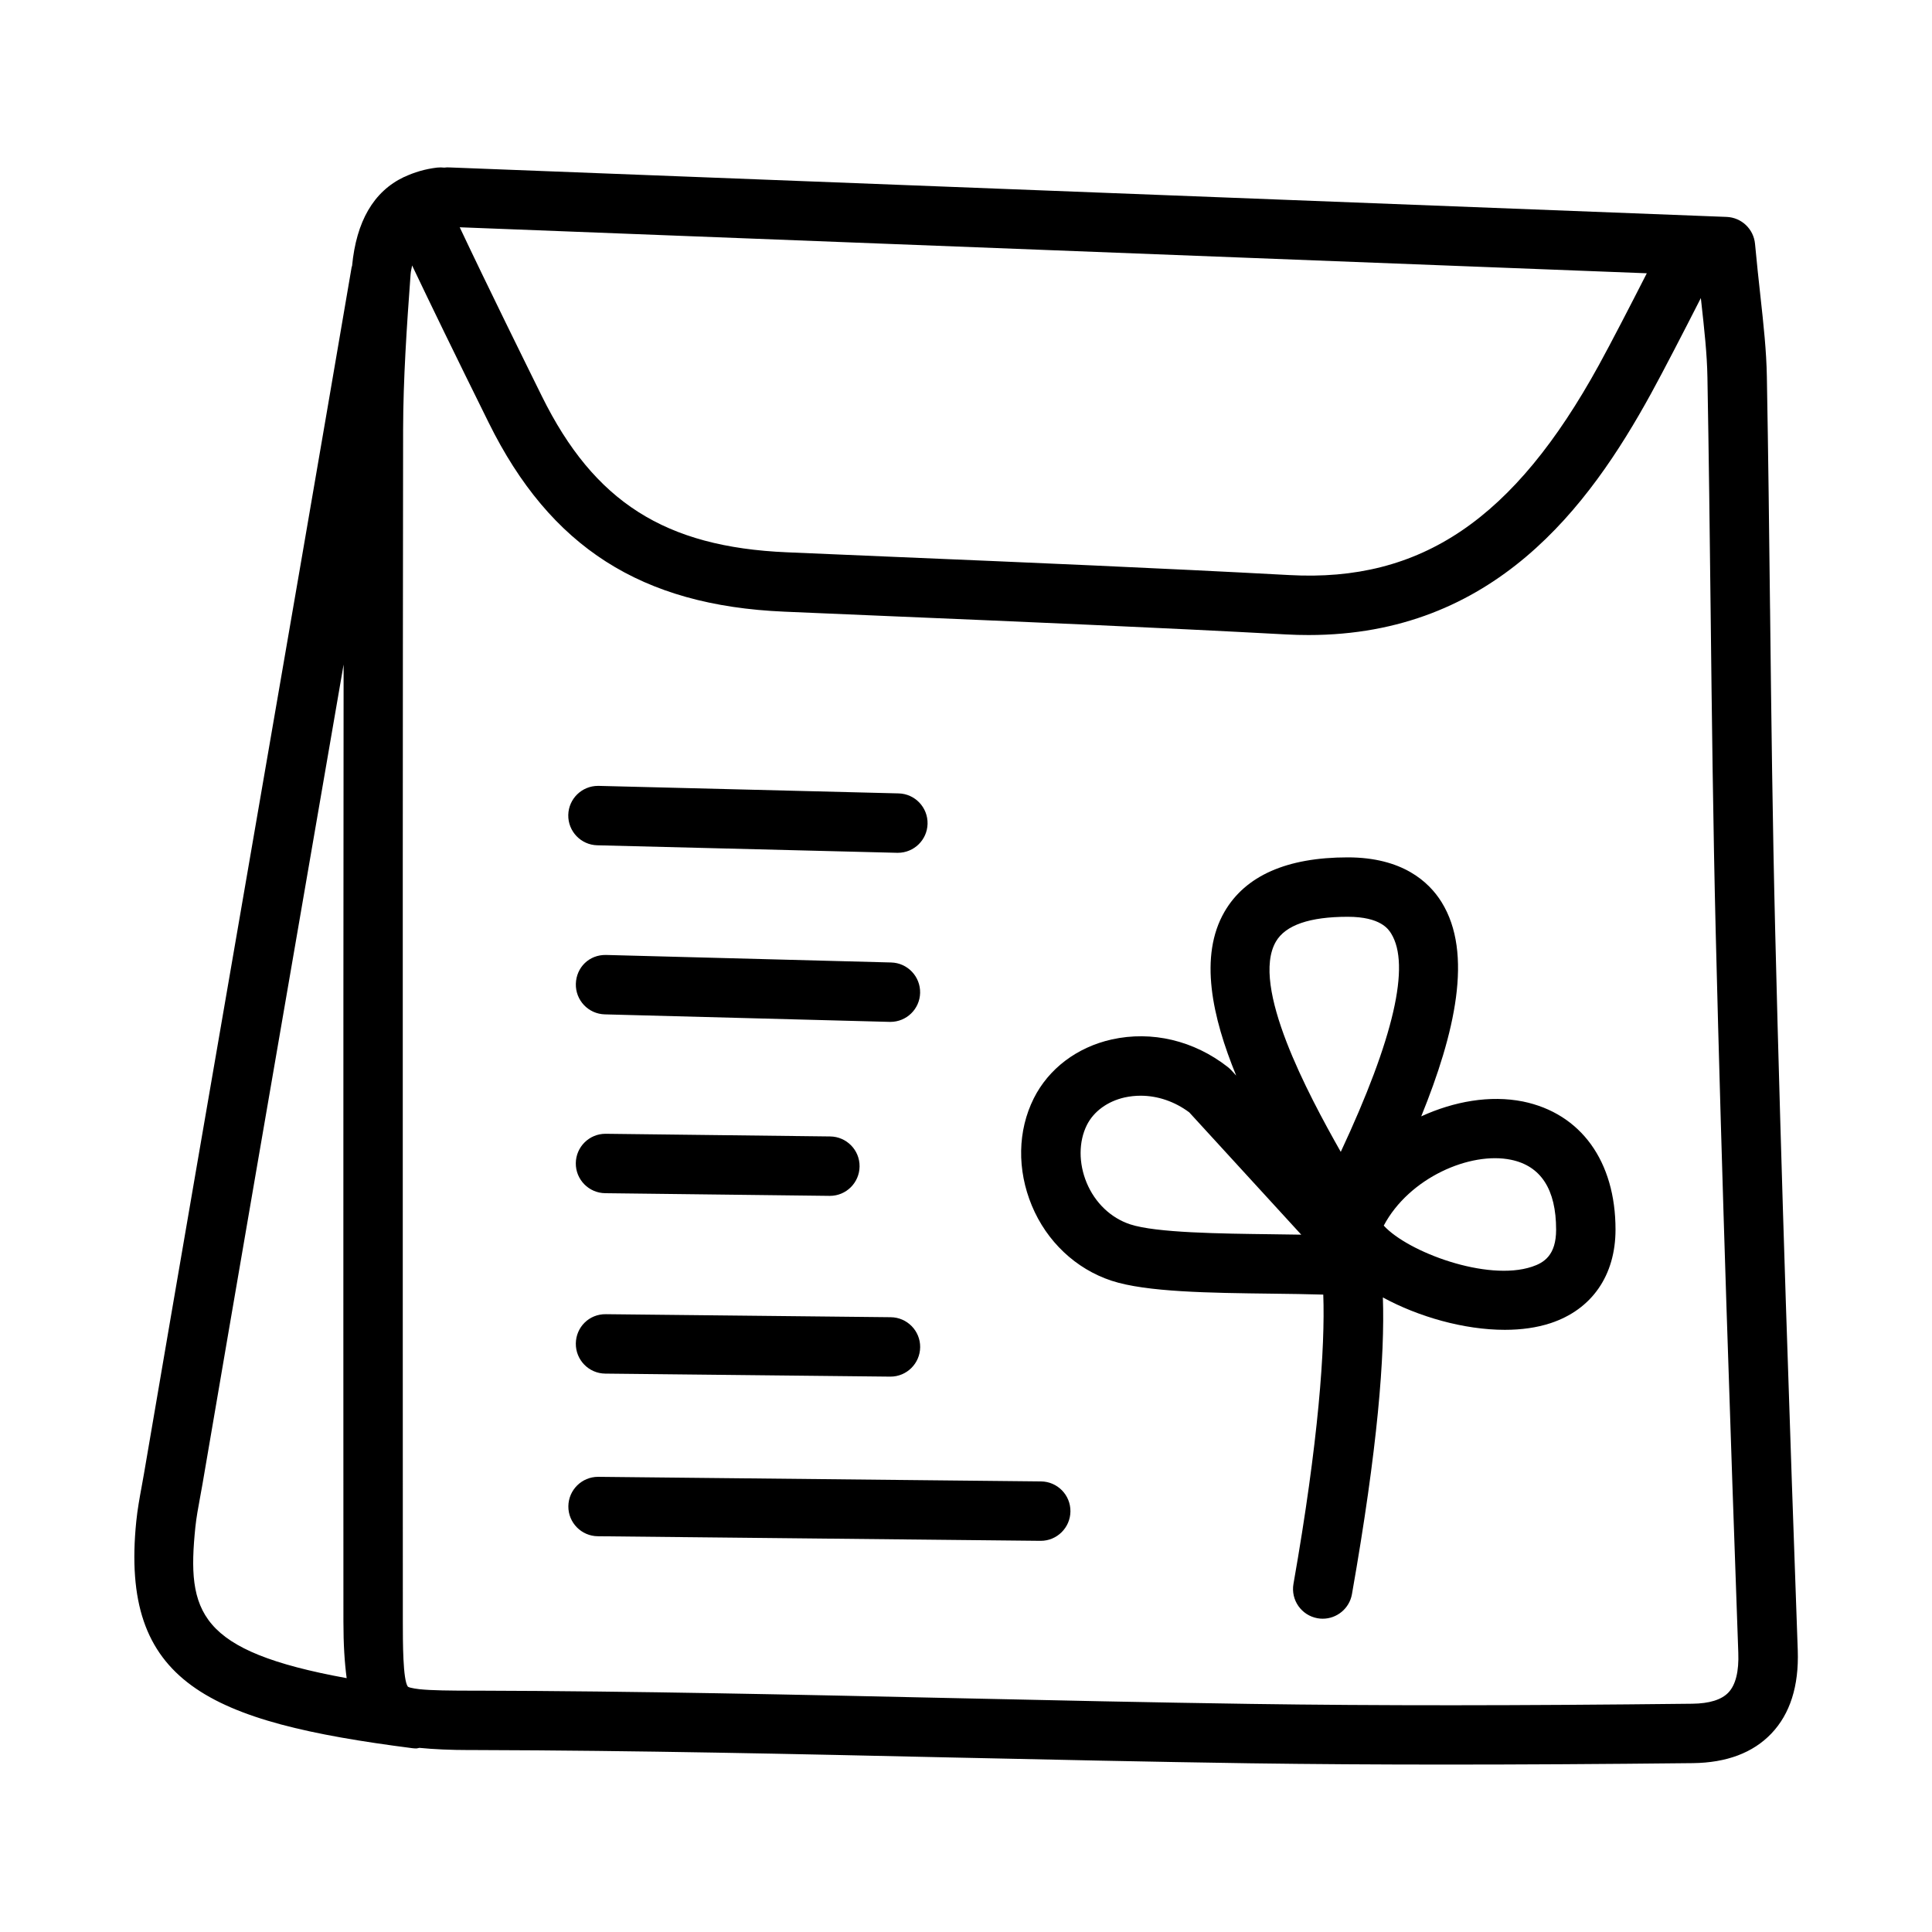
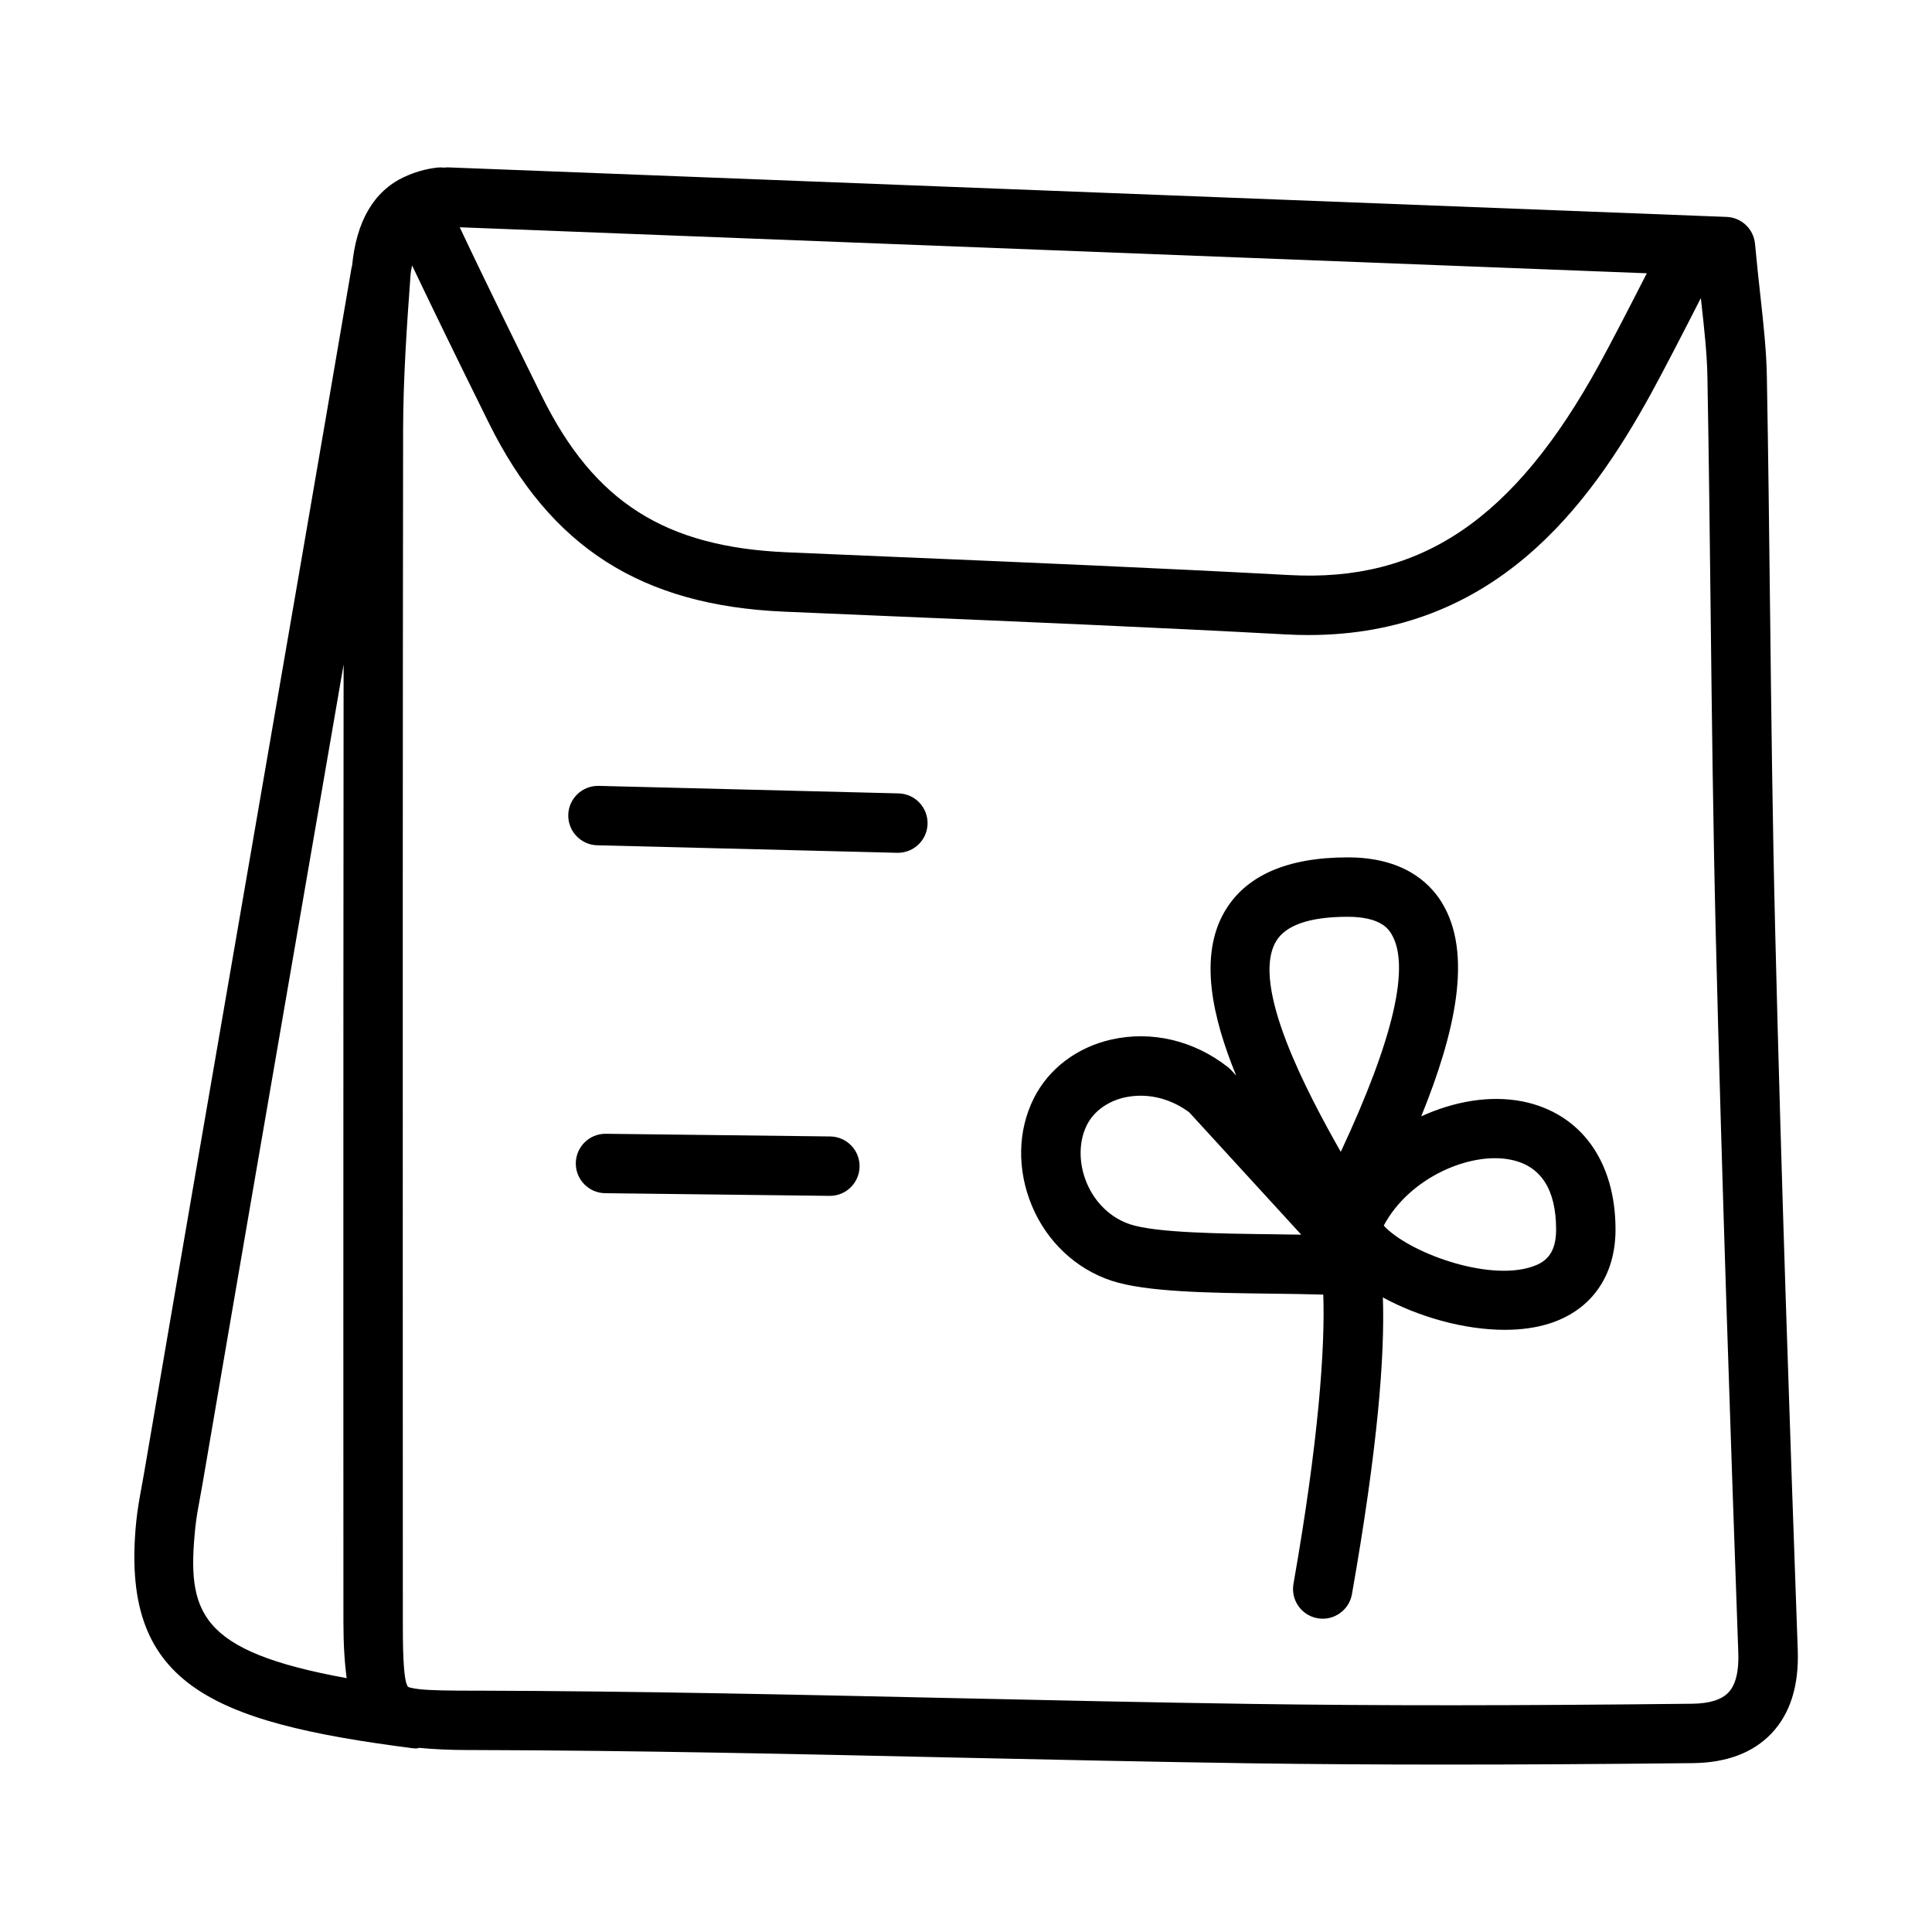
<svg xmlns="http://www.w3.org/2000/svg" fill="#000000" width="800px" height="800px" version="1.1" viewBox="144 144 512 512">
  <g>
    <path d="m547.61 435.91c-8.758-1.742-18.277-0.039-26.969 3.934 8.93-21.996 13.836-43.191 5.383-56.785-3.367-5.406-10.41-11.848-24.863-11.848-16.113 0-27.105 4.852-32.656 14.414-6.812 11.754-3.269 27.906 3.102 43.418l-1.289-1.406c-0.293-0.309-0.613-0.613-0.953-0.875-8.934-6.996-20.094-9.672-30.781-7.289-9.18 2.059-16.699 7.75-20.633 15.621-4.273 8.547-4.457 18.895-0.508 28.398 3.953 9.516 11.652 16.789 21.125 19.91 9.18 3.027 26.105 3.231 42.465 3.43 4.828 0.059 9.48 0.121 13.648 0.25 0.512 14.031-1.234 38.77-7.898 76.652-0.754 4.289 2.106 8.363 6.379 9.117 0.461 0.094 0.922 0.121 1.383 0.121 3.734 0 7.059-2.691 7.734-6.504 6.867-38.98 8.73-63.207 8.195-78.633 9.387 5.106 21.469 8.582 32.316 8.582 4.32 0 8.441-0.555 12.133-1.77 10.934-3.613 17.203-12.652 17.203-24.785 0.008-18.102-9.156-30.785-24.516-33.953zm-65.48-42.379c2.535-4.359 8.93-6.574 19.031-6.574 8.75 0 10.809 3.328 11.5 4.422 5.195 8.371 0.707 27.82-13.344 57.879-8.703-15.359-24-44.004-17.188-55.727zm-0.91 77.559c-13.746-0.168-30.859-0.367-37.715-2.629-5.121-1.691-9.316-5.703-11.531-11.023-2.152-5.18-2.137-10.902 0.062-15.297 1.812-3.613 5.457-6.273 9.992-7.305 1.414-0.309 2.828-0.461 4.258-0.461 4.488 0 9.012 1.523 12.883 4.414l29.676 32.41c-2.441-0.051-4.996-0.078-7.625-0.109zm68.758 8.609c-11.914 3.965-32.887-3.906-39.27-10.902 6.75-12.715 22.941-19.68 33.719-17.449 7.934 1.629 11.961 7.856 11.961 18.527 0.004 6.797-3.242 8.777-6.41 9.824z" />
-     <path d="m419.88 536.59-117.31-1.215h-0.078c-4.305 0-7.824 3.477-7.871 7.797-0.047 4.336 3.445 7.902 7.797 7.949l117.31 1.215h0.078c4.305 0 7.824-3.477 7.871-7.797 0.043-4.352-3.445-7.902-7.797-7.949z" />
    <path d="m302.27 368.01 79.473 1.992h0.199c4.258 0 7.766-3.398 7.871-7.672 0.109-4.352-3.336-7.965-7.672-8.07l-79.473-1.992h-0.199c-4.258 0-7.766 3.398-7.871 7.68-0.105 4.34 3.336 7.953 7.672 8.062z" />
-     <path d="m379.77 414.81h0.199c4.258 0 7.766-3.391 7.871-7.664 0.109-4.344-3.32-7.965-7.672-8.078l-75.492-1.992c-4.566-0.121-7.965 3.336-8.07 7.664-0.109 4.344 3.32 7.965 7.672 8.078z" />
    <path d="m304.39 460.21 59.457 0.707h0.078c4.32 0 7.824-3.477 7.871-7.797 0.047-4.352-3.461-7.902-7.797-7.949l-59.457-0.707h-0.078c-4.32 0-7.824 3.477-7.871 7.797-0.043 4.352 3.461 7.902 7.797 7.949z" />
-     <path d="m304.38 508.02 75.523 0.801h0.078c4.305 0 7.824-3.477 7.871-7.797 0.047-4.336-3.445-7.902-7.797-7.949l-75.492-0.801c-4.457-0.062-7.918 3.445-7.965 7.781-0.043 4.352 3.445 7.918 7.781 7.965z" />
    <path d="m613.08 305.28c-0.23-20.504-0.477-41.004-0.844-61.5-0.121-6.758-0.844-13.492-1.738-21.594-0.445-4.09-0.938-8.547-1.398-13.562-0.367-3.938-3.582-6.988-7.535-7.141l-338.53-13.117c-0.477-0.031-0.875 0.008-1.293 0.055-0.629-0.07-1.242-0.082-1.902-0.008-3.25 0.383-6.09 1.258-8.656 2.461-0.035 0.016-0.074 0.008-0.109 0.023-0.004 0.004-0.008 0.008-0.012 0.012-8.055 3.824-12.641 11.754-13.762 23.586-0.023 0.098-0.094 0.172-0.109 0.273-8.777 51.406-17.91 104.25-27.043 157.12-9.457 54.75-18.926 109.53-28.012 162.76l-0.602 3.348c-0.555 3.012-1.105 6.043-1.414 9.102-4.383 42.895 19.035 53.242 73.184 60.191 0.34 0.047 0.676 0.062 1.016 0.062 0.289 0 0.543-0.121 0.828-0.152 3.82 0.379 8.109 0.574 13.441 0.582h2.074c41.805 0.109 84.363 1.047 125.51 1.969 26.352 0.57 52.707 1.152 79.059 1.539 16.496 0.23 33.504 0.34 52.016 0.34 19.695 0 41.098-0.121 65.391-0.383 8.934-0.109 15.914-2.738 20.773-7.824 4.981-5.211 7.332-12.621 7.012-22.031-2.043-57.488-4.367-124.37-5.981-190.65-0.699-28.484-1.039-56.977-1.359-85.465zm-32.66-88.859c-4.231 8.312-9.609 18.719-12.699 24.328-22.465 40.898-47.156 57.578-82.043 55.648-34.703-1.867-69.418-3.336-104.14-4.797l-29.059-1.238c-32.242-1.383-51.031-13.352-64.852-41.312-3.949-7.988-14.453-29.25-21.797-44.82zm-384.65 332.3c0.277-2.644 0.77-5.258 1.246-7.856l0.645-3.566c9.086-53.215 18.543-107.98 27.996-162.73 3.144-18.199 6.269-36.328 9.402-54.465-0.043 58.215-0.078 116.43-0.066 174.63l0.016 78.98c0 6.125 0.312 10.879 0.859 15.012-39.434-7.184-42.395-17.449-40.098-40.008zm406.26 43.832c-1.828 1.906-5.043 2.906-9.562 2.953-47 0.523-83.07 0.539-117.02 0.047-26.309-0.383-52.613-0.953-78.922-1.539-41.234-0.906-83.855-1.859-125.83-1.969h-2.078c-5.133-0.012-10.246-0.043-13.473-0.391-0.445-0.059-0.828-0.117-1.266-0.176-0.773-0.137-1.484-0.281-1.789-0.492-1.336-1.754-1.336-11.855-1.336-17.266l-0.016-78.98c-0.016-78.969-0.016-157.94 0.09-236.91 0.031-13.43 0.953-27.137 1.984-41.148 0.07-0.977 0.281-1.508 0.398-2.336 4.883 10.277 11.484 23.848 20.309 41.688 16.312 32.996 40.453 48.438 78.289 50.062l29.059 1.238c34.672 1.461 69.324 2.93 103.95 4.797 2.031 0.109 4.012 0.16 5.965 0.16 49.125 0 74.262-33.949 90.742-63.961 3.203-5.832 8.871-16.801 13.215-25.344 0.031 0.297 0.066 0.629 0.102 0.922 0.832 7.559 1.539 13.836 1.645 20.148 0.367 20.465 0.613 40.938 0.844 61.406 0.324 28.559 0.66 57.109 1.352 85.66 1.629 66.359 3.938 133.29 5.981 190.82 0.195 5.016-0.695 8.582-2.633 10.609z" />
  </g>
</svg>